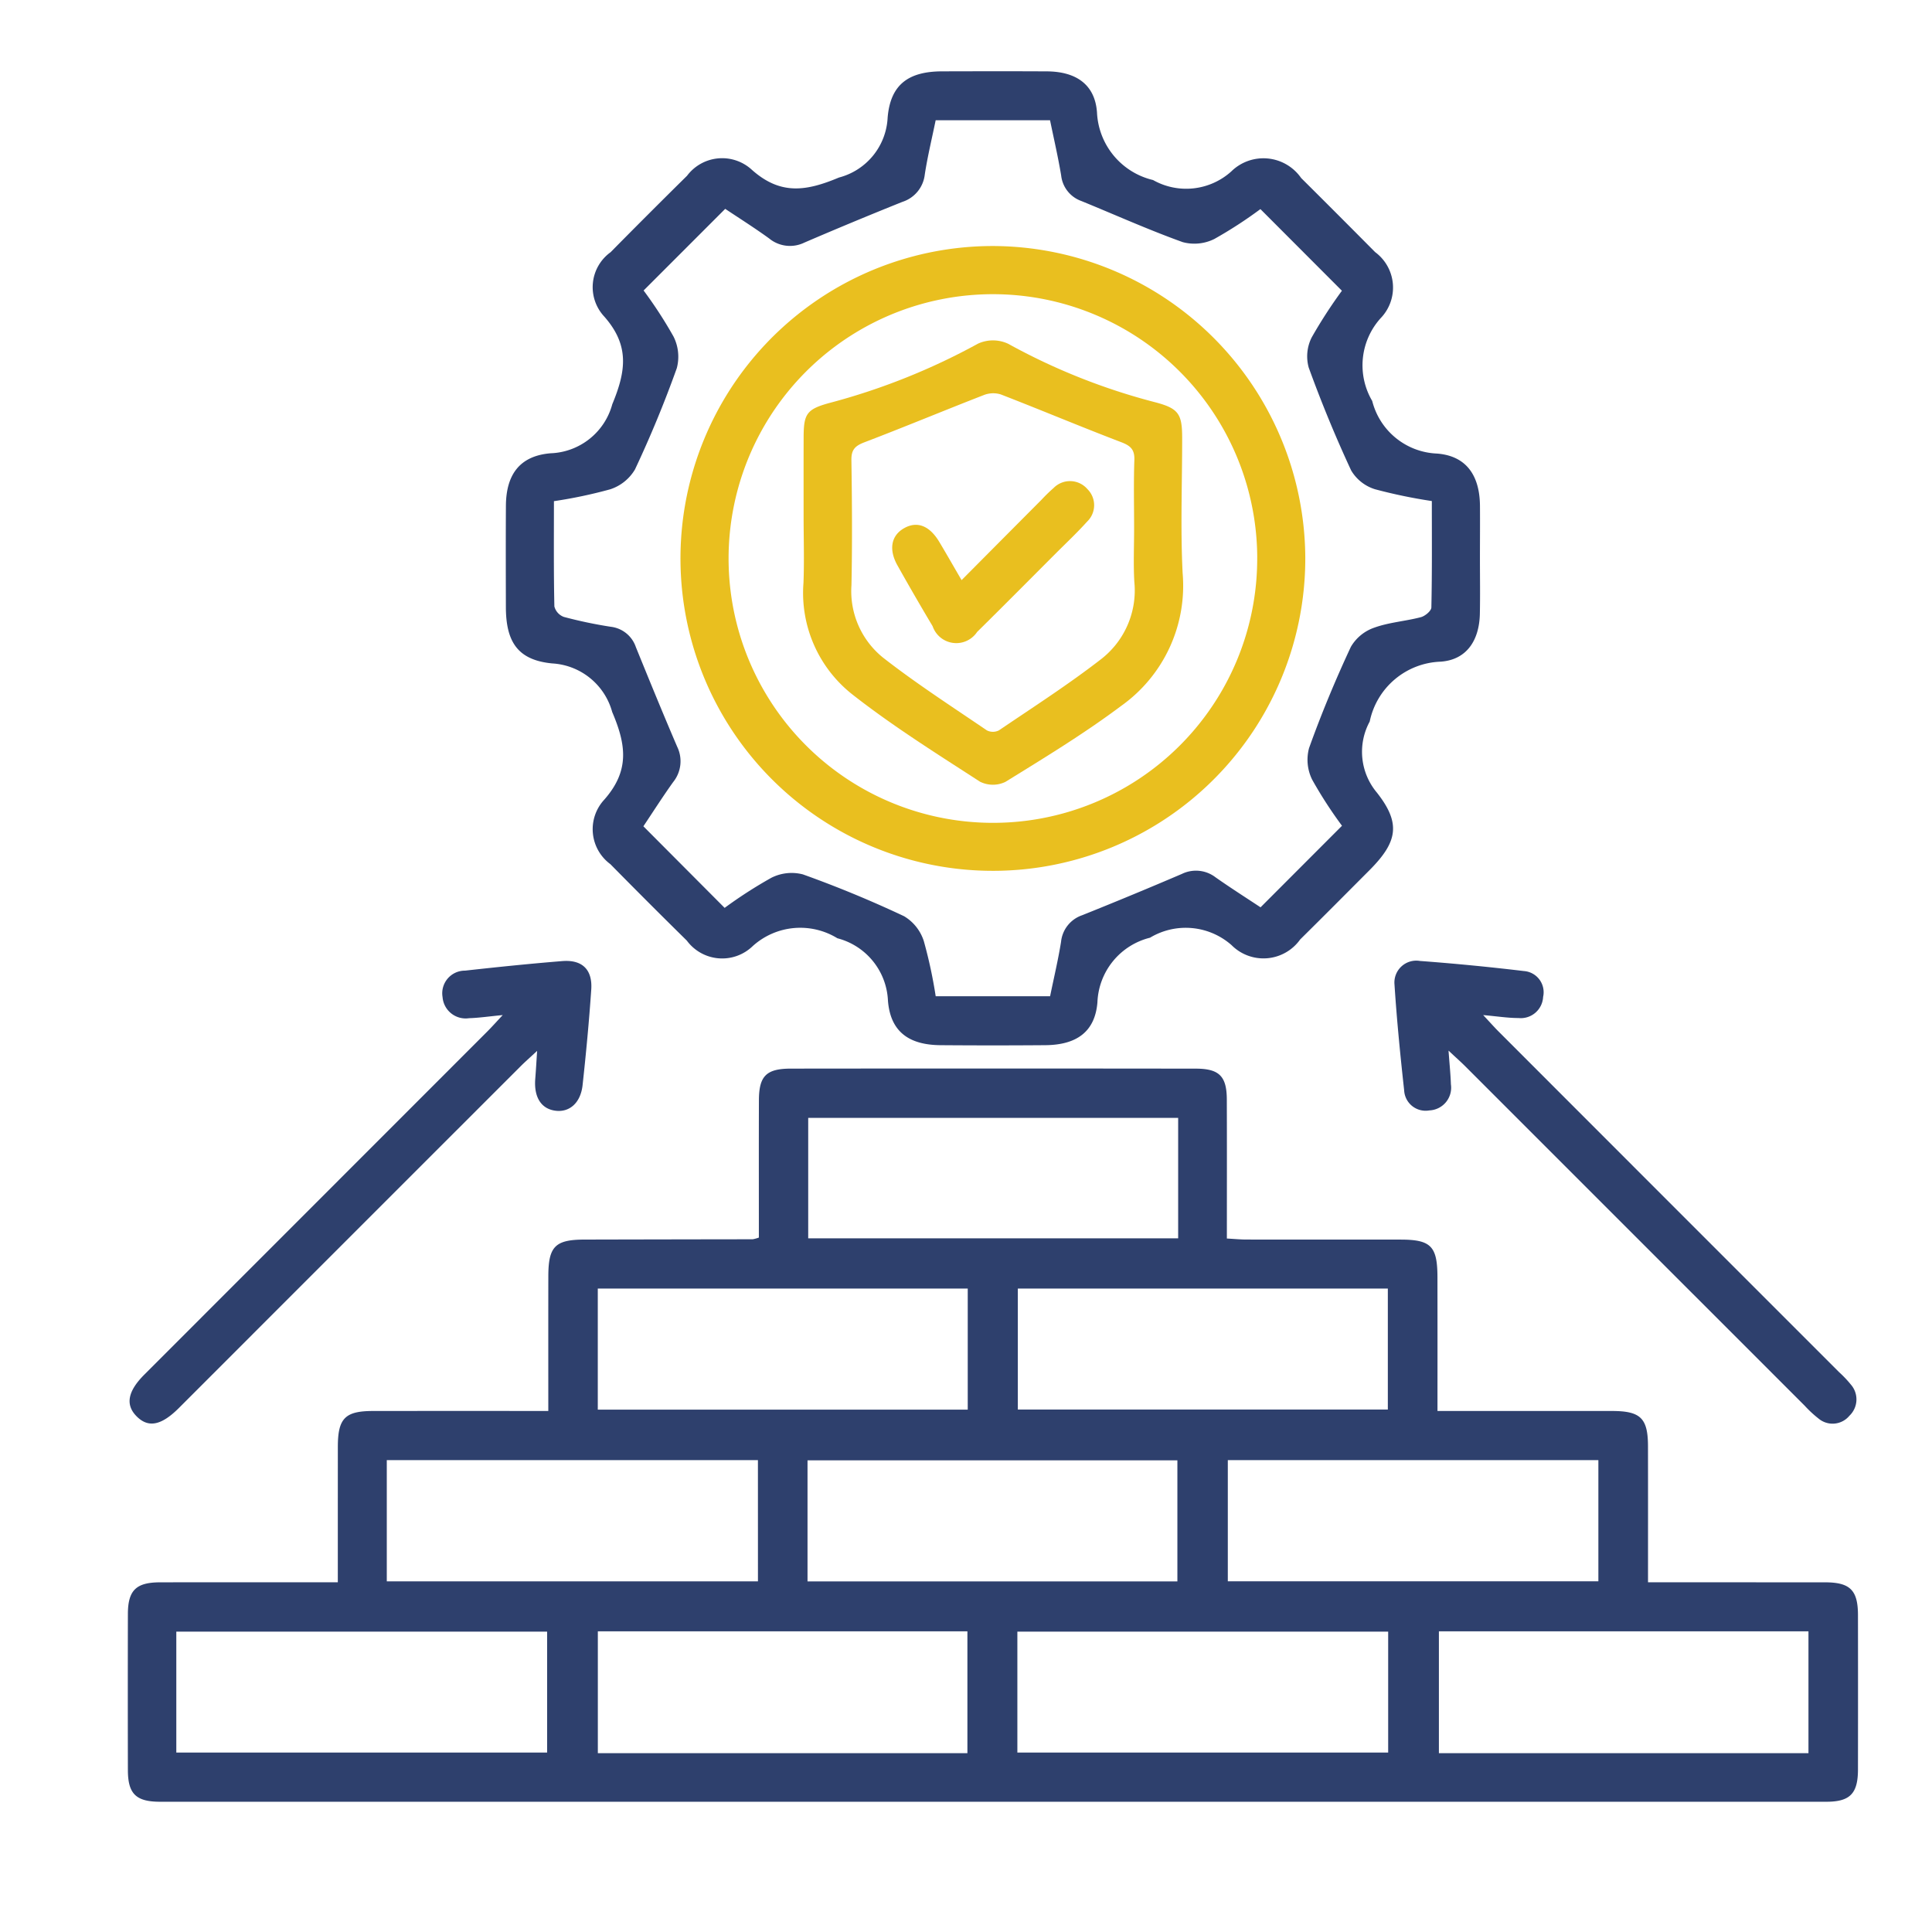
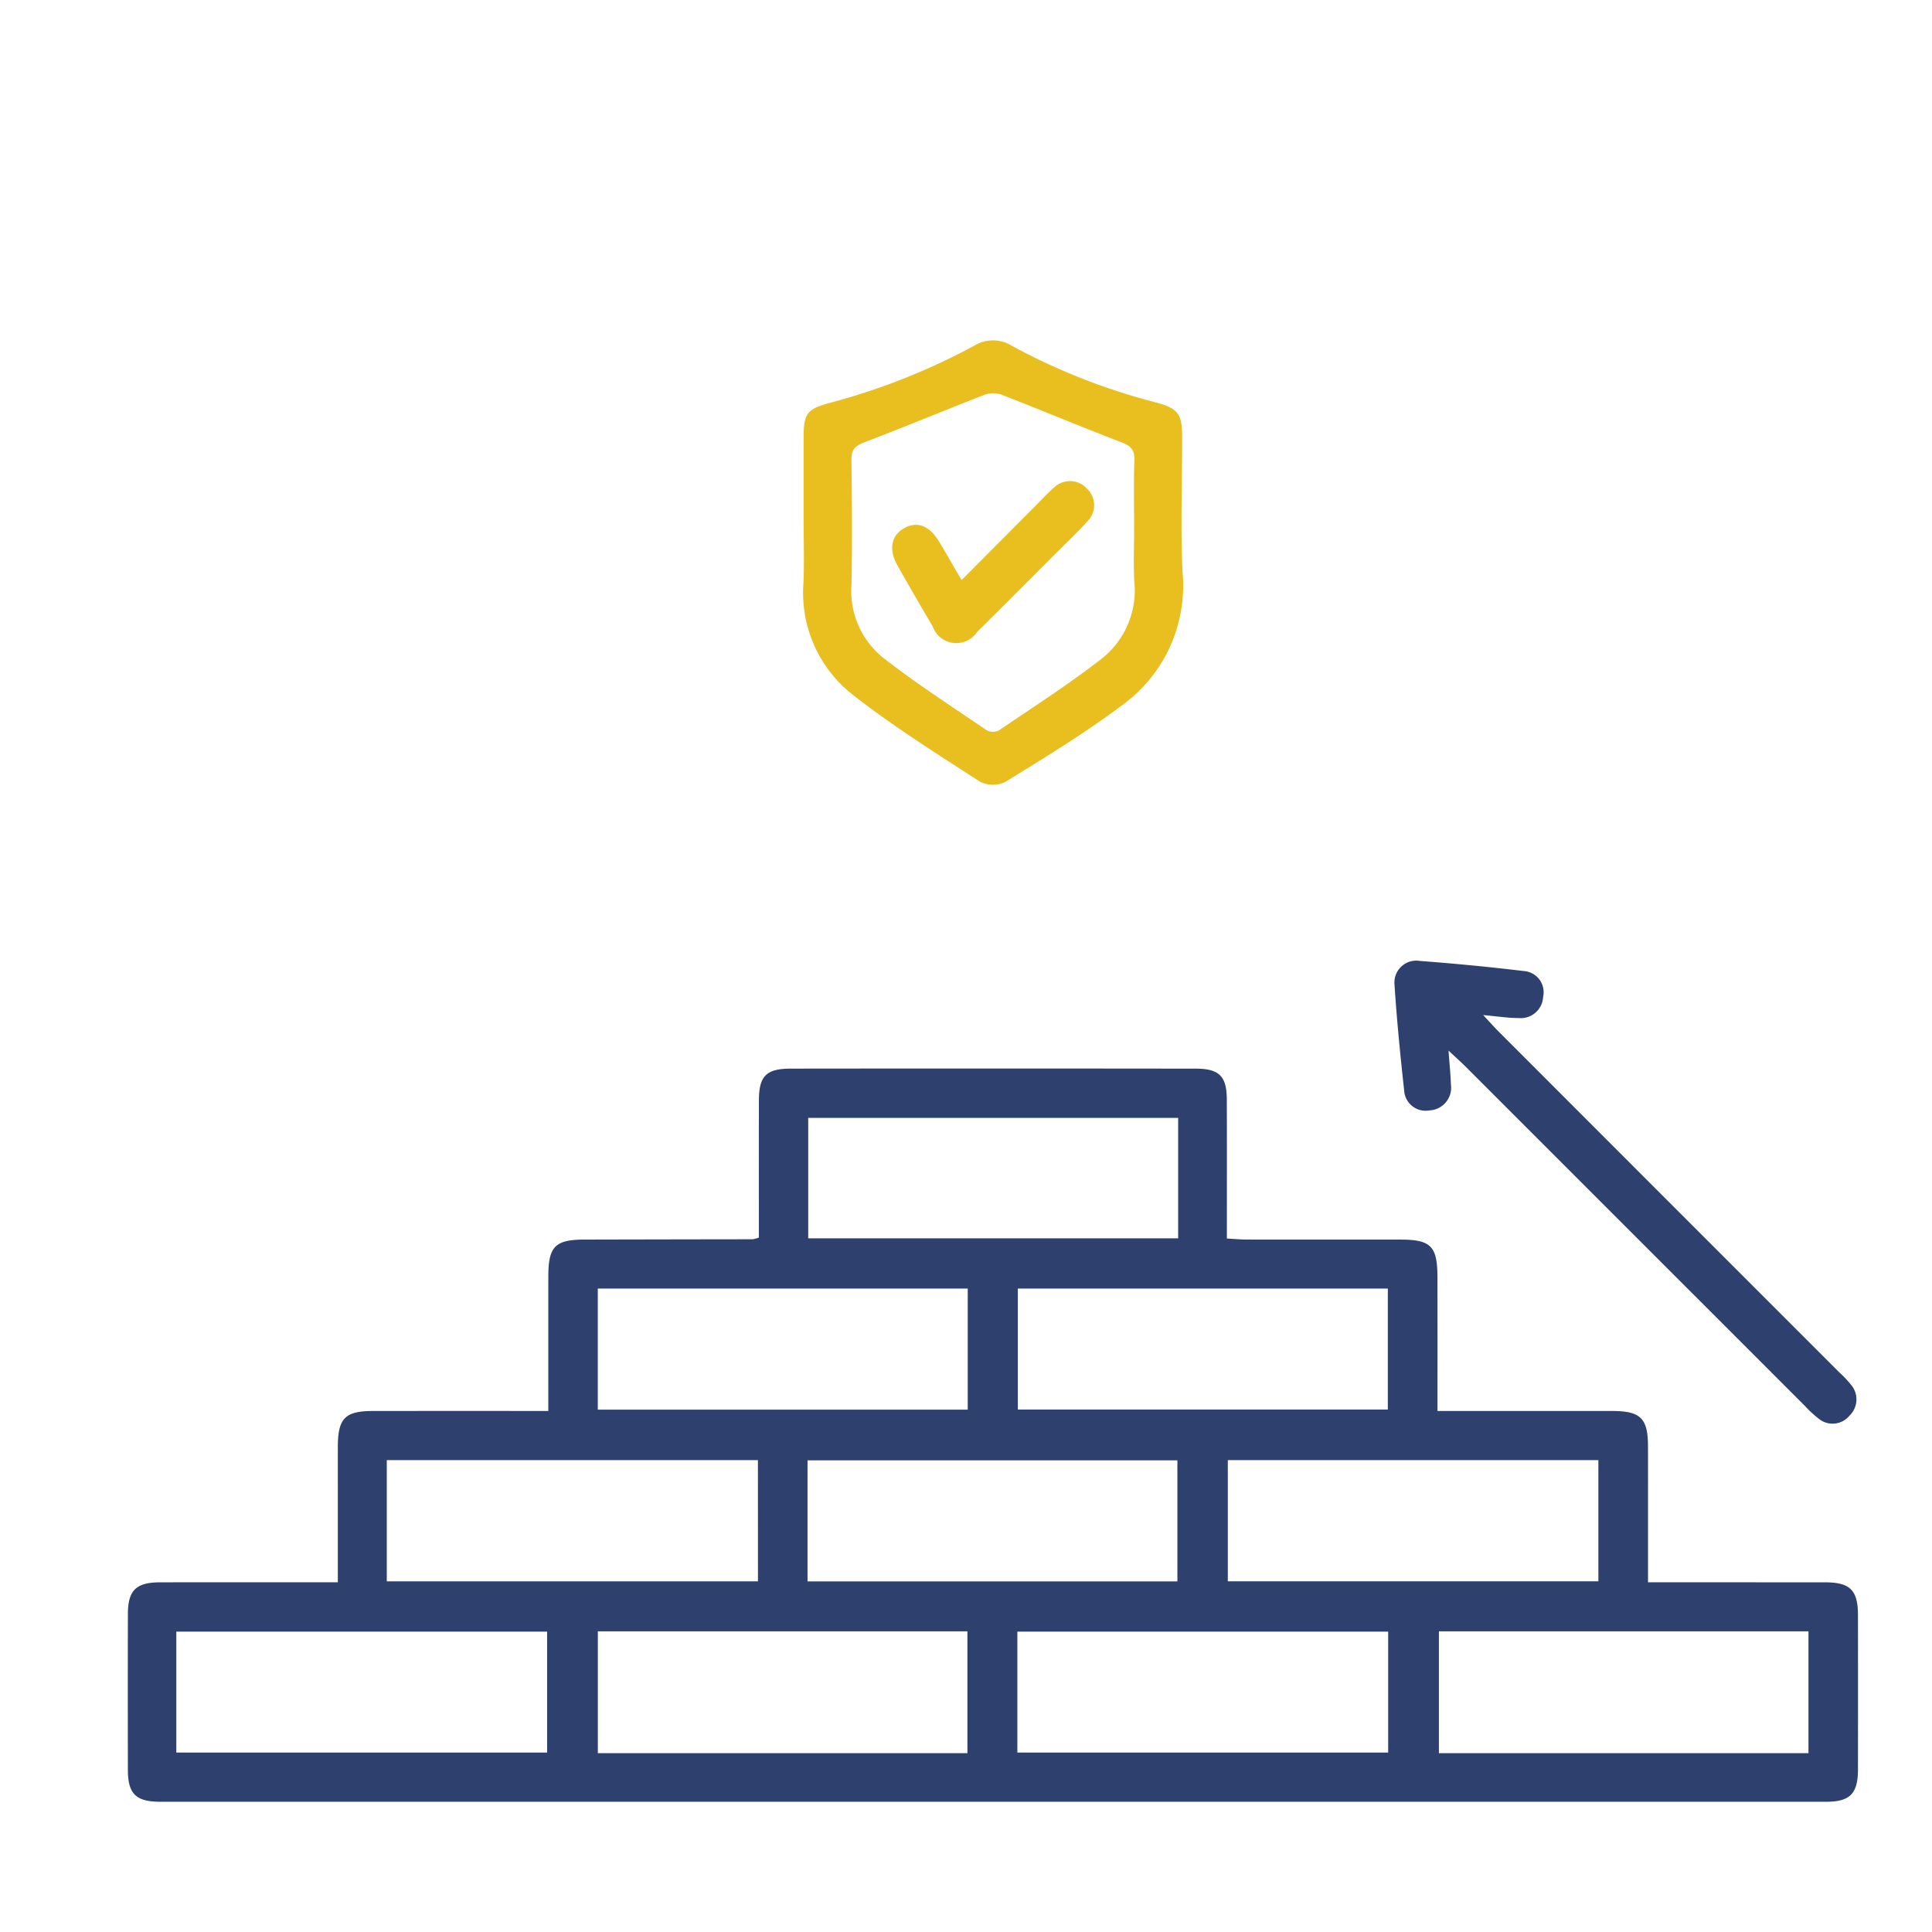
<svg xmlns="http://www.w3.org/2000/svg" id="Layer_1" data-name="Layer 1" viewBox="0 0 70 70">
  <defs>
    <style>.cls-1{fill:#2e406d;}.cls-2{fill:#e9bf1f;}</style>
  </defs>
  <path class="cls-1" d="M19.866,51.123c0-1.695-.002-3.29.001-4.885.002-1.076.247-1.324,1.312-1.326q3.046-.007,6.093-.011a1.386,1.386,0,0,0,.223-.061c0-.188,0-.405,0-.621 0-1.451-.003-2.902.002-4.353.003-.879.263-1.147,1.158-1.148q7.337-.008,14.673.001c.852.001,1.12.28,1.122,1.122.006,1.655.002,3.31.002,5.033.259.014.477.036.695.037,1.865.003,3.731 0,5.596.002,1.104.001,1.337.239,1.339,1.363q.003,2.052.001,4.104c0,.223,0,.445,0,.743h1.726q2.3,0,4.601 0c1.032.001,1.298.261,1.3,1.277.003,1.614.001,3.228.001,4.93h.698q2.86,0,5.72.001c.905.002,1.188.284,1.189,1.188q.004,2.798-0,5.597c-.002.87-.289,1.165-1.145,1.165q-30.186.002-60.372 0c-.873-0-1.165-.287-1.167-1.143q-.006-2.829,0-5.659c.002-.857.295-1.147,1.165-1.148,2.113-.004,4.225-.001,6.441-.001v-.678q0-2.114.001-4.229c.001-1.035.259-1.299,1.275-1.3q2.798-.003,5.596-.001Zm7.595,1.781H14.014v4.391H27.462ZM44.486,57.294H57.912V52.904H44.486ZM42.687,40.503H29.283v4.364H42.687ZM21.659,46.687v4.386H35.063V46.687ZM36.878,51.07H50.284v-4.383H36.878ZM29.258,57.297H42.659V52.911H29.258ZM6.388,63.498H19.823v-4.38H6.388Zm28.663.022V59.107H21.661v4.413Zm1.81-.022H50.296V59.118H36.861Zm28.663.022V59.107H52.134v4.413Z" />
-   <path class="cls-1" d="M53.621,20.249c-0.0.663.011,1.327-.003,1.99-.021.969-.483,1.673-1.429,1.735a2.721,2.721,0,0,0-2.562,2.169,2.297,2.297,0,0,0,.256,2.569c.886,1.122.755,1.795-.268,2.821-.834.836-1.666,1.675-2.507,2.505a1.631,1.631,0,0,1-2.484.208,2.511,2.511,0,0,0-2.957-.271,2.511,2.511,0,0,0-1.905,2.341c-.089,1.085-.775,1.545-1.893,1.553q-1.896.015-3.792,0c-1.138-.009-1.817-.483-1.905-1.615a2.449,2.449,0,0,0-1.832-2.259,2.569,2.569,0,0,0-3.069.285,1.591,1.591,0,0,1-2.386-.2q-1.396-1.374-2.77-2.77a1.573,1.573,0,0,1-.222-2.336c.924-1.049.798-1.982.288-3.177a2.395,2.395,0,0,0-2.176-1.76c-1.241-.121-1.674-.774-1.676-2.043-.003-1.223-.006-2.446.001-3.669.007-1.126.497-1.809,1.619-1.902a2.404,2.404,0,0,0,2.235-1.776c.496-1.196.635-2.128-.291-3.178A1.561,1.561,0,0,1,22.123,9.138q1.375-1.394,2.77-2.77a1.589,1.589,0,0,1,2.335-.228c1.046.94,1.982.79,3.17.292a2.363,2.363,0,0,0,1.763-2.174c.103-1.208.767-1.67,1.977-1.673,1.264-.003,2.528-.006,3.793.001,1.038.006,1.741.46,1.815,1.484A2.642,2.642,0,0,0,41.777,6.523a2.441,2.441,0,0,0,2.834-.311,1.663,1.663,0,0,1,2.532.238q1.345,1.337,2.68,2.684a1.596,1.596,0,0,1,.207,2.387,2.548,2.548,0,0,0-.312,3.007,2.526,2.526,0,0,0,2.341,1.905c1.066.08,1.552.791,1.563,1.889C53.627,18.964,53.621,19.607,53.621,20.249ZM23.319,10.525a15.7,15.7,0,0,1,1.084,1.669,1.626,1.626,0,0,1,.119,1.145c-.445,1.245-.952,2.473-1.515,3.669a1.626,1.626,0,0,1-.9.721,17.081,17.081,0,0,1-2.037.429c0,1.291-.011,2.553.016,3.814a.551.551,0,0,0,.343.38,16.114,16.114,0,0,0,1.7.357,1.094,1.094,0,0,1,.91.738c.491,1.207.984,2.414,1.498,3.611a1.202,1.202,0,0,1-.148,1.279c-.384.537-.739,1.095-1.078,1.601l2.944,2.956a16.315,16.315,0,0,1,1.69-1.089,1.629,1.629,0,0,1,1.143-.125c1.245.445,2.472.952,3.668,1.516a1.628,1.628,0,0,1,.715.9A16.928,16.928,0,0,1,33.902,36.096h4.145c.139-.676.292-1.321.397-1.972a1.137,1.137,0,0,1,.761-.962q1.814-.727,3.612-1.496a1.166,1.166,0,0,1,1.226.122c.555.39,1.128.754,1.629,1.086l2.951-2.955a15.626,15.626,0,0,1-1.08-1.669,1.626,1.626,0,0,1-.114-1.144c.446-1.245.956-2.471,1.515-3.669A1.577,1.577,0,0,1,49.79,22.742c.539-.195,1.133-.234,1.692-.381.152-.04.376-.227.379-.351.028-1.279.017-2.559.017-3.856a18.751,18.751,0,0,1-2.06-.428,1.53,1.53,0,0,1-.863-.681c-.567-1.218-1.079-2.464-1.538-3.727a1.526,1.526,0,0,1,.106-1.089,17.379,17.379,0,0,1,1.097-1.695L45.667,7.576a15.65,15.65,0,0,1-1.67,1.083,1.623,1.623,0,0,1-1.144.114c-1.245-.447-2.454-.992-3.679-1.492a1.11,1.11,0,0,1-.726-.923c-.111-.668-.265-1.329-.403-2.002H33.901c-.137.67-.294,1.312-.394,1.963a1.179,1.179,0,0,1-.811.995q-1.785.716-3.553,1.476a1.188,1.188,0,0,1-1.276-.151c-.533-.386-1.091-.738-1.591-1.072Z" />
-   <path class="cls-1" d="M19.461,38.075c-.275.256-.441.401-.596.556Q12.801,44.693,6.739,50.757q-.132.132-.264.264c-.641.637-1.114.723-1.54.28-.397-.413-.302-.899.294-1.496q6.216-6.218,12.431-12.436c.156-.156.302-.321.555-.591-.5.048-.859.102-1.219.113a.839.839,0,0,1-.961-.763.821.821,0,0,1,.815-.96c1.172-.13,2.346-.251,3.522-.346.723-.058,1.1.308,1.05,1.033-.079,1.156-.188,2.311-.314,3.463-.069.628-.458.976-.949.929-.533-.051-.814-.47-.767-1.138C19.415,38.819,19.432,38.531,19.461,38.075Z" />
  <path class="cls-1" d="M52.483,38.066c.038.521.075.871.086,1.221a.824.824,0,0,1-.779.945.778.778,0,0,1-.915-.73c-.141-1.275-.267-2.553-.35-3.833a.792.792,0,0,1,.921-.852q1.888.141,3.769.366a.77.77,0,0,1,.695.937.81.81,0,0,1-.894.765c-.38.001-.761-.061-1.278-.107.25.267.396.432.551.588Q60.459,43.542,66.632,49.714a4.052,4.052,0,0,1,.427.45.816.816,0,0,1-.051,1.131.791.791,0,0,1-1.121.1,4.166,4.166,0,0,1-.5-.464q-6.151-6.15-12.301-12.3C52.93,38.475,52.764,38.329,52.483,38.066Z" />
-   <path class="cls-2" d="M47.293,20.202A11.319,11.319,0,1,1,35.965,8.914,11.349,11.349,0,0,1,47.293,20.202Zm-1.741-.001a9.577,9.577,0,1,0-9.538,9.612A9.569,9.569,0,0,0,45.551,20.201Z" />
  <path class="cls-2" d="M29.116,18.698c0-.954-.002-1.907.001-2.861.002-.842.115-1.008.914-1.231A23.858,23.858,0,0,0,35.437,12.45a1.303,1.303,0,0,1,1.09.005A22.861,22.861,0,0,0,41.876,14.58c.821.22.955.417.956,1.273.002,1.638-.065,3.279.017,4.912a5.34,5.34,0,0,1-2.221,4.807c-1.338,1.003-2.776,1.877-4.2,2.757a1.046,1.046,0,0,1-.921-.007c-1.561-1.011-3.144-2.002-4.605-3.146a4.681,4.681,0,0,1-1.791-4.053C29.143,20.317,29.116,19.507,29.116,18.698Zm11.975.456c0-.828-.02-1.657.009-2.484.014-.379-.134-.518-.474-.648-1.464-.559-2.909-1.167-4.37-1.733a.933.933,0,0,0-.616.027c-1.442.56-2.87,1.156-4.315,1.707-.338.129-.483.264-.477.645.023,1.511.033,3.023.002,4.534a3.093,3.093,0,0,0,1.153,2.632c1.203.938,2.489,1.768,3.752,2.628a.483.483,0,0,0,.437.001c1.247-.845,2.518-1.662,3.707-2.584a3.149,3.149,0,0,0,1.2-2.799C41.062,20.44,41.091,19.796,41.091,19.155Z" />
  <path class="cls-2" d="M34.84,21.019c1.002-1.008,1.947-1.959,2.892-2.908a6.098,6.098,0,0,1,.445-.433.832.832,0,0,1,1.221.042.821.821,0,0,1-.009,1.178c-.359.4-.752.769-1.132,1.149-.95.951-1.897,1.906-2.855,2.851a.906.906,0,0,1-1.611-.209q-.651-1.091-1.273-2.201c-.326-.58-.229-1.084.237-1.349.47-.268.92-.098,1.274.49C34.283,20.053,34.528,20.484,34.84,21.019Z" />
</svg>